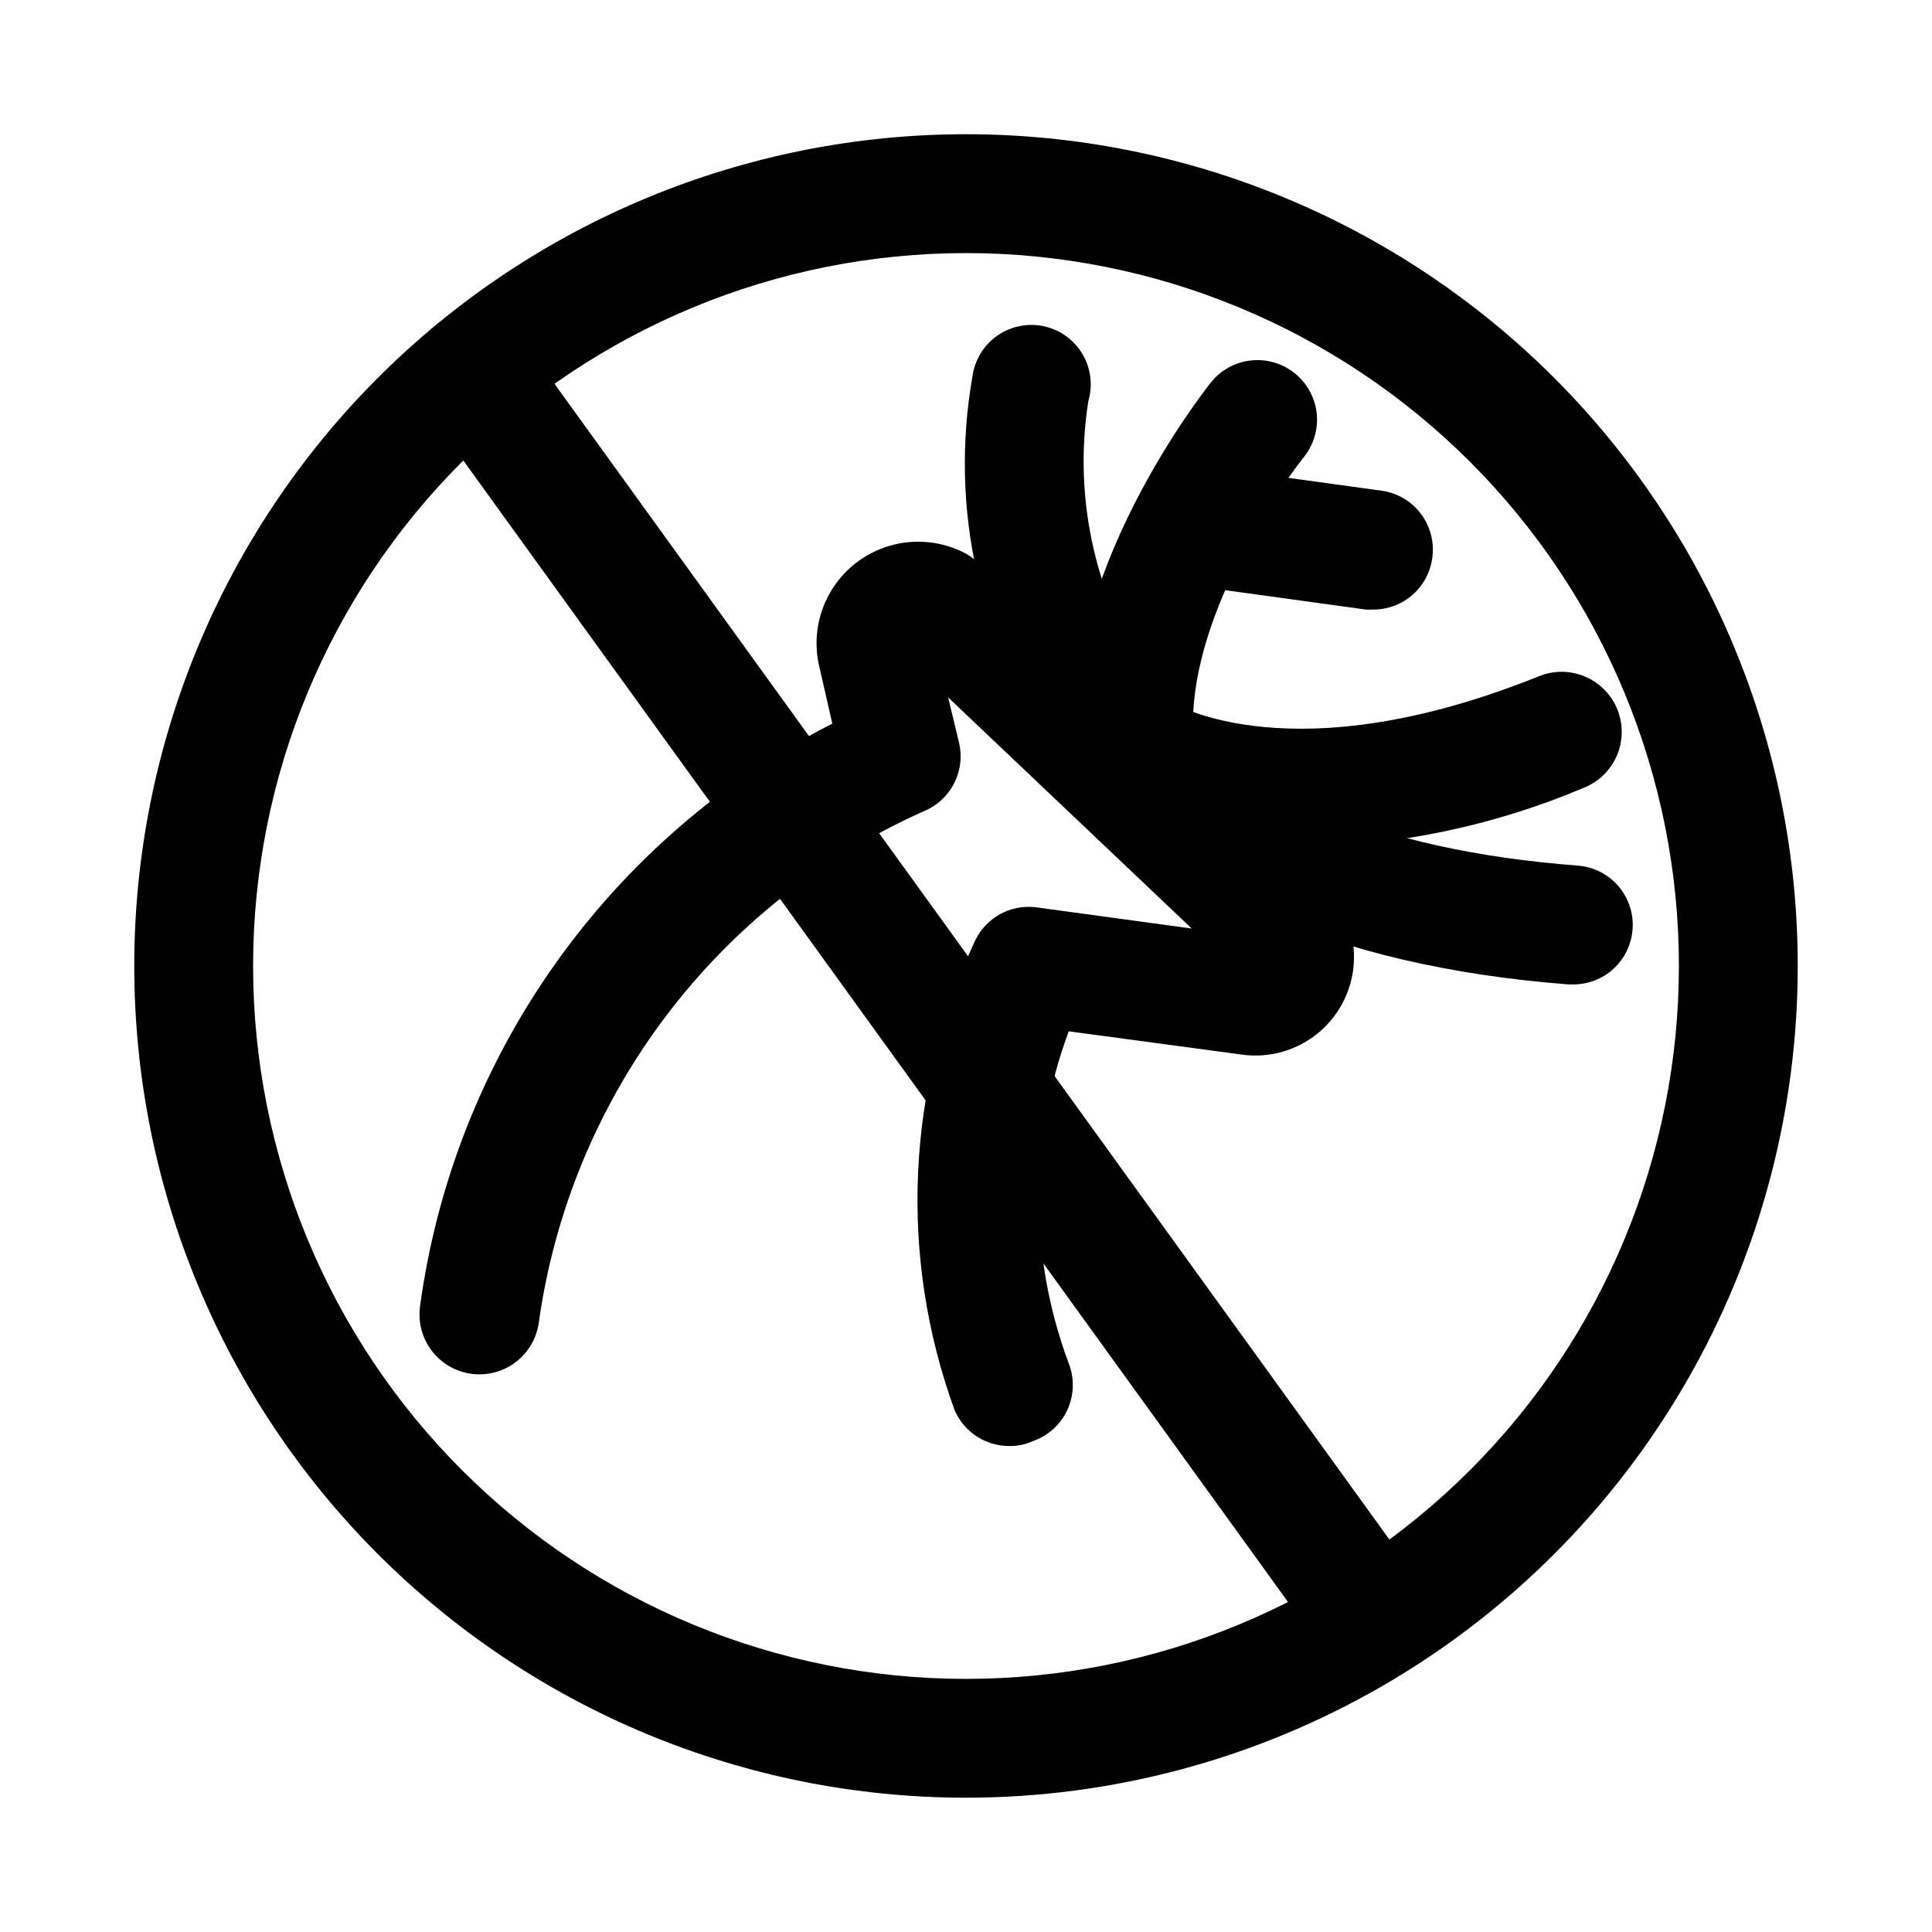
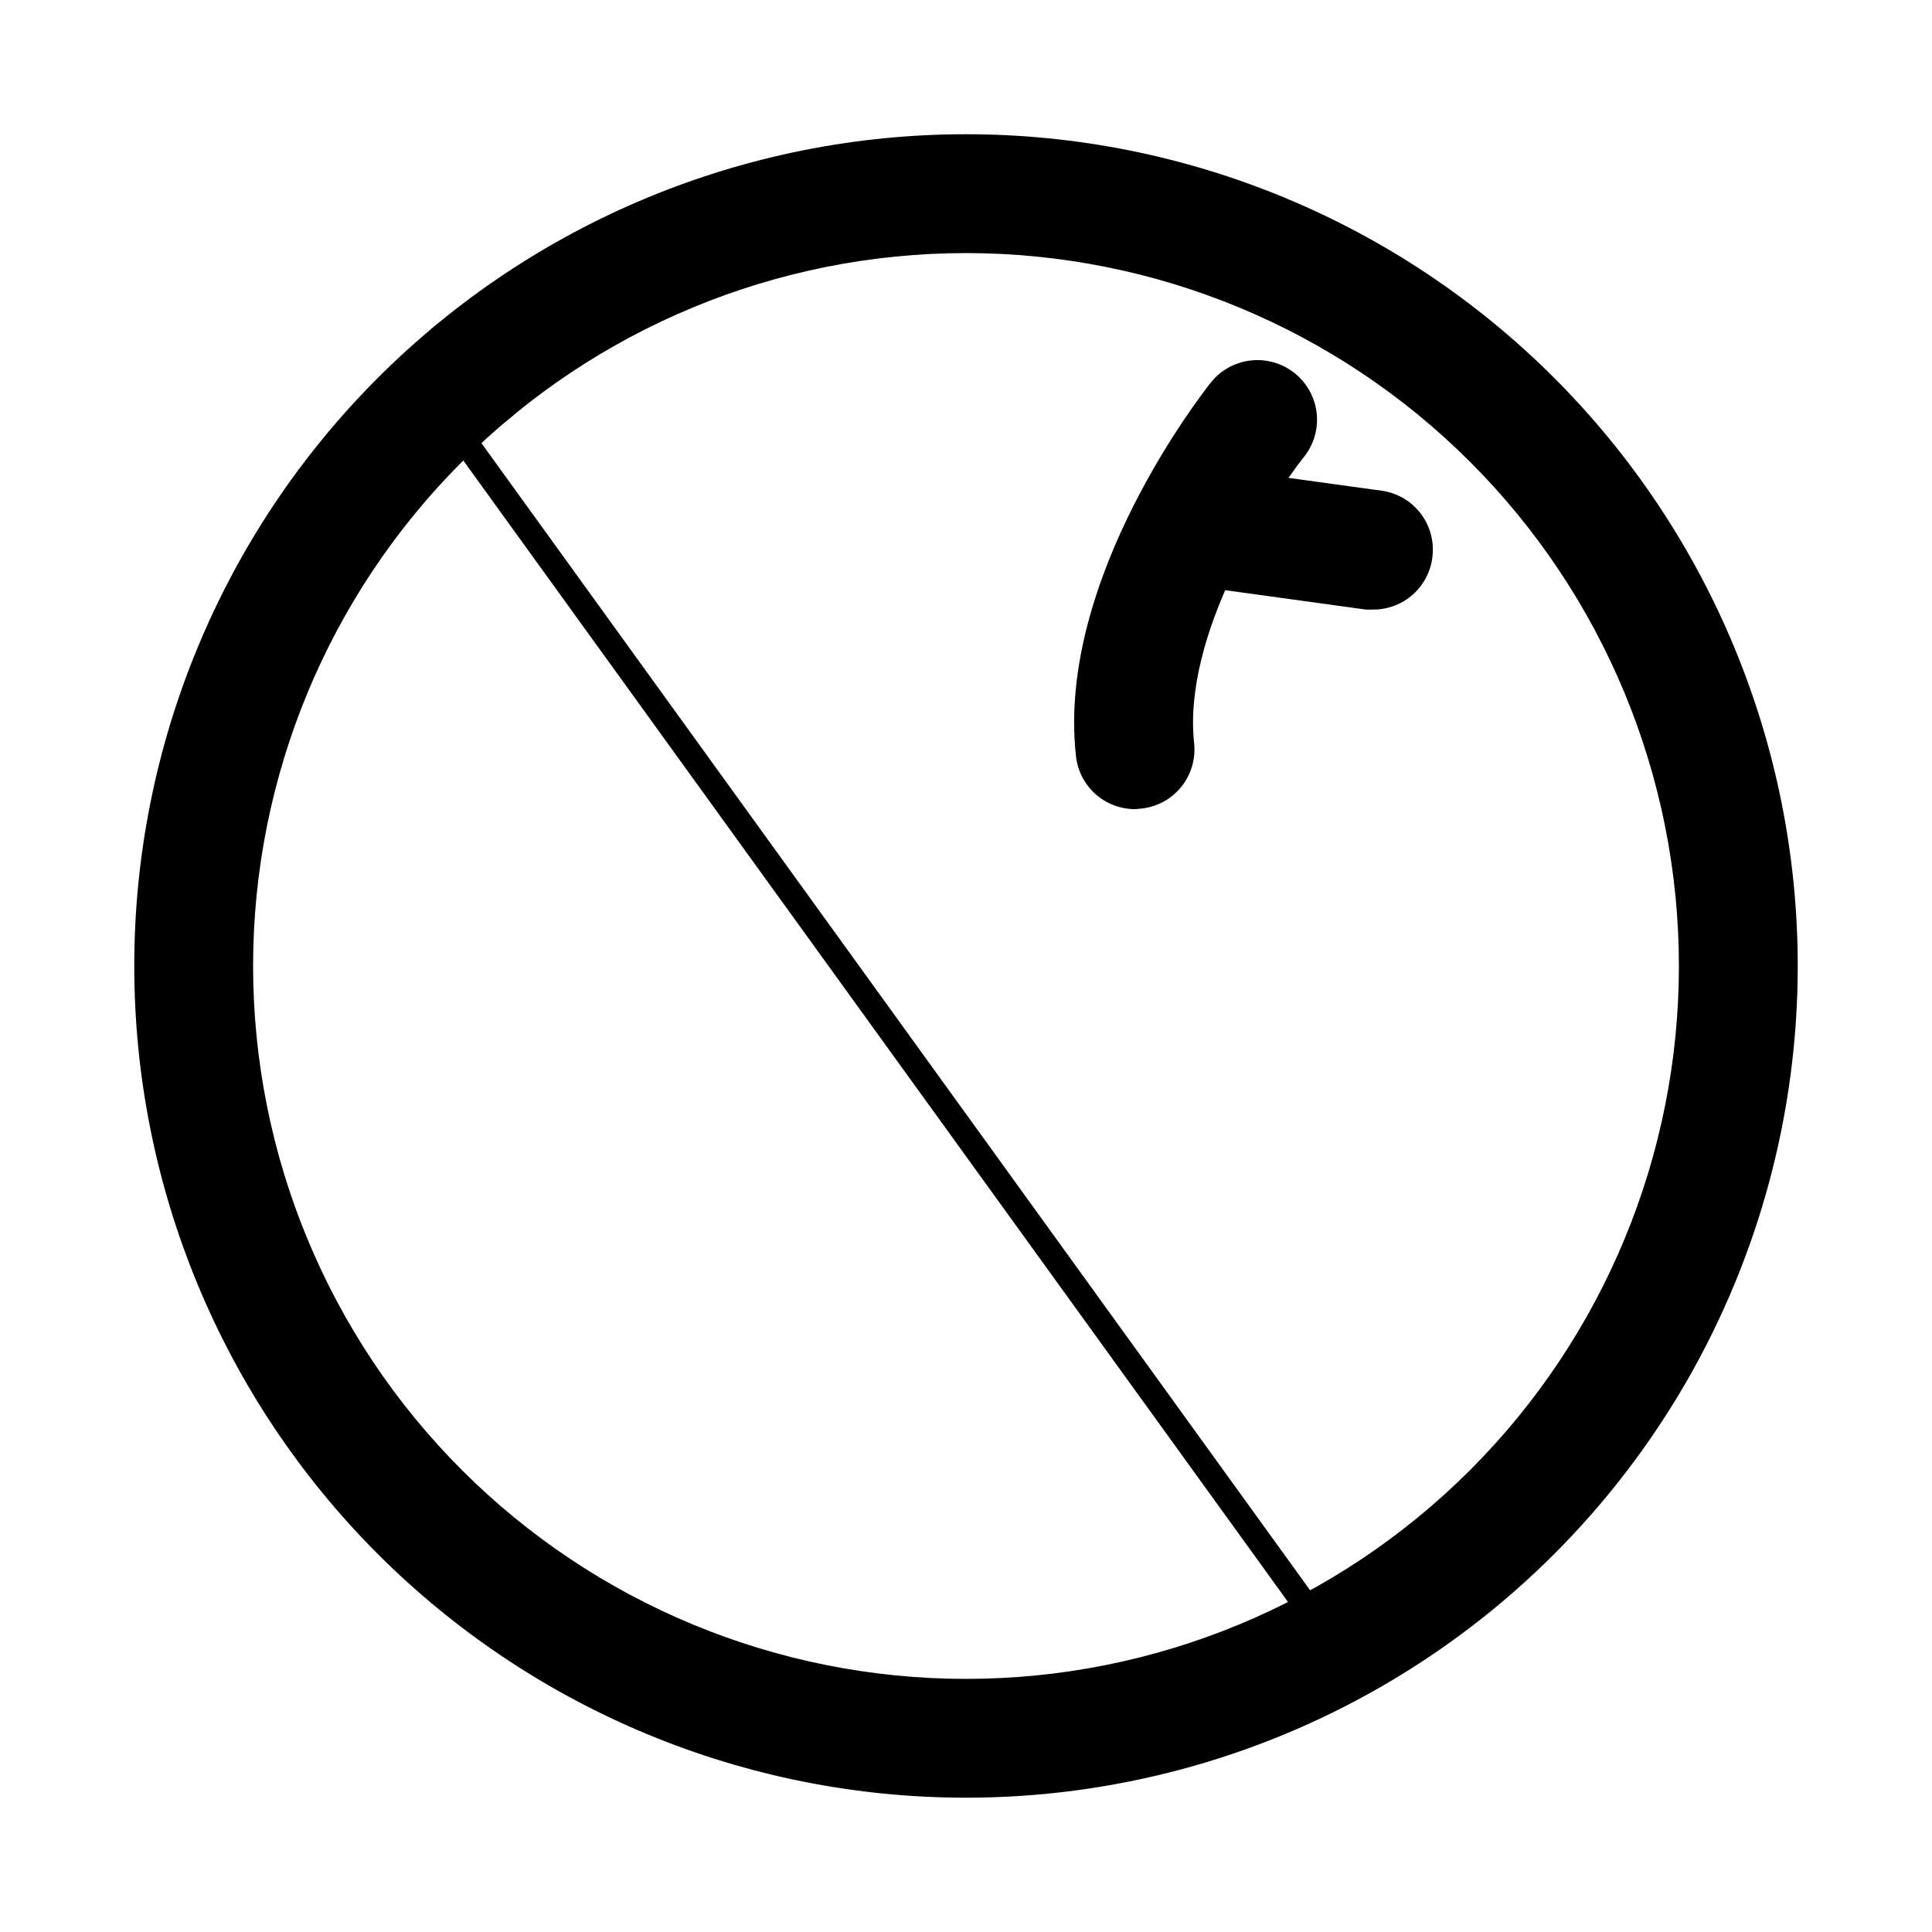
<svg xmlns="http://www.w3.org/2000/svg" fill="#000000" width="800px" height="800px" version="1.1" viewBox="144 144 512 512">
  <g>
    <path d="m508.16 305.54h-2.203l-39.988-5.512h-0.004c-5.625-0.758-10.414-4.461-12.57-9.711-2.156-5.254-1.344-11.254 2.125-15.746 3.469-4.492 9.074-6.789 14.699-6.031l39.988 5.512c4.102 0.586 7.809 2.766 10.312 6.066 2.508 3.301 3.609 7.457 3.07 11.566-0.457 3.785-2.273 7.277-5.113 9.824-2.836 2.551-6.504 3.981-10.316 4.031z" />
-     <path d="m489.27 368.51c-18.637 0.859-37.137-3.559-53.371-12.754-4.668-3.148-7.301-8.551-6.906-14.168 0.391-5.621 3.754-10.602 8.816-13.07 5.062-2.465 11.055-2.047 15.723 1.102 1.73 1.102 33.219 19.836 98.398-6.453h0.004c5.285-2.109 11.297-1.238 15.766 2.285 4.473 3.527 6.723 9.168 5.906 14.801-0.816 5.633-4.578 10.402-9.863 12.512-23.586 9.977-48.867 15.32-74.473 15.746z" />
    <path d="m444.87 358.43c-3.914 0.02-7.699-1.422-10.609-4.039-2.91-2.621-4.742-6.234-5.133-10.129-5.195-47.23 34.164-96.824 35.738-98.871v-0.004c2.609-3.277 6.414-5.383 10.578-5.856 4.164-0.473 8.344 0.727 11.621 3.336 3.277 2.613 5.387 6.418 5.859 10.578 0.473 4.164-0.73 8.344-3.34 11.621-9.133 11.492-32.273 47.23-29.125 75.887 0.441 4.133-0.766 8.27-3.363 11.516-2.594 3.242-6.367 5.328-10.492 5.805z" />
-     <path d="m560.9 404.88h-1.258c-62.977-4.879-108.79-25.504-135.4-61.086-20.613-29.016-28.723-65.086-22.516-100.13 0.609-4.332 2.992-8.215 6.578-10.719 3.586-2.504 8.051-3.406 12.328-2.484 4.277 0.922 7.977 3.578 10.215 7.34 2.234 3.758 2.809 8.277 1.578 12.477-4.141 26.281 2.066 53.141 17.32 74.941 20.941 27.867 58.727 44.082 112.41 48.176 4.18 0.32 8.059 2.297 10.777 5.488s4.055 7.336 3.707 11.516c-0.32 3.953-2.117 7.641-5.035 10.328-2.918 2.684-6.746 4.168-10.711 4.156z" />
-     <path d="m411.49 527.21c-3.074 0.012-6.082-0.879-8.656-2.559-2.574-1.676-4.602-4.07-5.828-6.887-14.855-40.641-12.871-85.527 5.508-124.7 1.43-2.875 3.703-5.246 6.516-6.797 2.816-1.547 6.035-2.195 9.23-1.863l41.562 5.668-64.551-61.246 2.832 11.809 0.004 0.004c0.918 3.691 0.465 7.594-1.27 10.98-1.738 3.387-4.641 6.027-8.176 7.438-27.062 12.094-50.605 30.859-68.422 54.543-17.816 23.684-29.324 51.508-33.445 80.855-0.758 5.625-4.461 10.418-9.711 12.574s-11.254 1.344-15.742-2.125c-4.492-3.473-6.793-9.074-6.031-14.699 4.438-32.637 16.691-63.719 35.715-90.605 19.02-26.891 44.25-48.789 73.547-63.844l-3.305-14.484c-1.773-6.789-0.82-14 2.644-20.098 3.469-6.102 9.18-10.605 15.922-12.555 6.738-1.953 13.973-1.195 20.164 2.109 1.145 0.652 2.199 1.445 3.148 2.363l91.312 85.332c5.496 5.09 8.543 12.293 8.367 19.781-0.176 7.488-3.551 14.539-9.277 19.367-5.727 4.828-13.246 6.969-20.656 5.879l-45.656-6.141h-0.004c-10.582 28.383-10.582 59.629 0 88.012 1.562 4 1.418 8.469-0.395 12.363-1.812 3.894-5.141 6.879-9.207 8.258-1.926 0.887-4.023 1.316-6.141 1.262z" />
    <path d="m400 620.41c-58.461 0-114.52-23.223-155.86-64.559-41.336-41.336-64.559-97.398-64.559-155.86 0-58.461 23.223-114.52 64.559-155.86s97.398-64.559 155.86-64.559c58.457 0 114.52 23.223 155.86 64.559 41.336 41.336 64.559 97.398 64.559 155.86 0 38.691-10.184 76.699-29.527 110.21-19.348 33.508-47.172 61.332-80.68 80.68-33.508 19.344-71.516 29.527-110.21 29.527zm0-409.34c-50.109 0-98.164 19.906-133.59 55.336s-55.336 83.484-55.336 133.59c0 50.105 19.906 98.16 55.336 133.59 35.43 35.434 83.484 55.336 133.59 55.336 50.105 0 98.16-19.902 133.59-55.336 35.434-35.43 55.336-83.484 55.336-133.59 0-50.109-19.902-98.164-55.336-133.59-35.43-35.43-83.484-55.336-133.59-55.336z" />
-     <path d="m508.16 588.93c-5.039 0.016-9.781-2.387-12.754-6.453l-238.99-330.78c-2.406-3.391-3.379-7.59-2.699-11.691 0.68-4.098 2.949-7.762 6.32-10.195 3.398-2.457 7.637-3.453 11.773-2.773 4.137 0.68 7.832 2.981 10.266 6.394l238.84 330.62h0.004c2.242 3.148 3.246 7.012 2.824 10.855-0.422 3.84-2.246 7.391-5.117 9.977-2.871 2.586-6.598 4.027-10.461 4.043z" />
+     <path d="m508.16 588.93c-5.039 0.016-9.781-2.387-12.754-6.453l-238.99-330.78c-2.406-3.391-3.379-7.59-2.699-11.691 0.68-4.098 2.949-7.762 6.32-10.195 3.398-2.457 7.637-3.453 11.773-2.773 4.137 0.68 7.832 2.981 10.266 6.394h0.004c2.242 3.148 3.246 7.012 2.824 10.855-0.422 3.84-2.246 7.391-5.117 9.977-2.871 2.586-6.598 4.027-10.461 4.043z" />
  </g>
</svg>